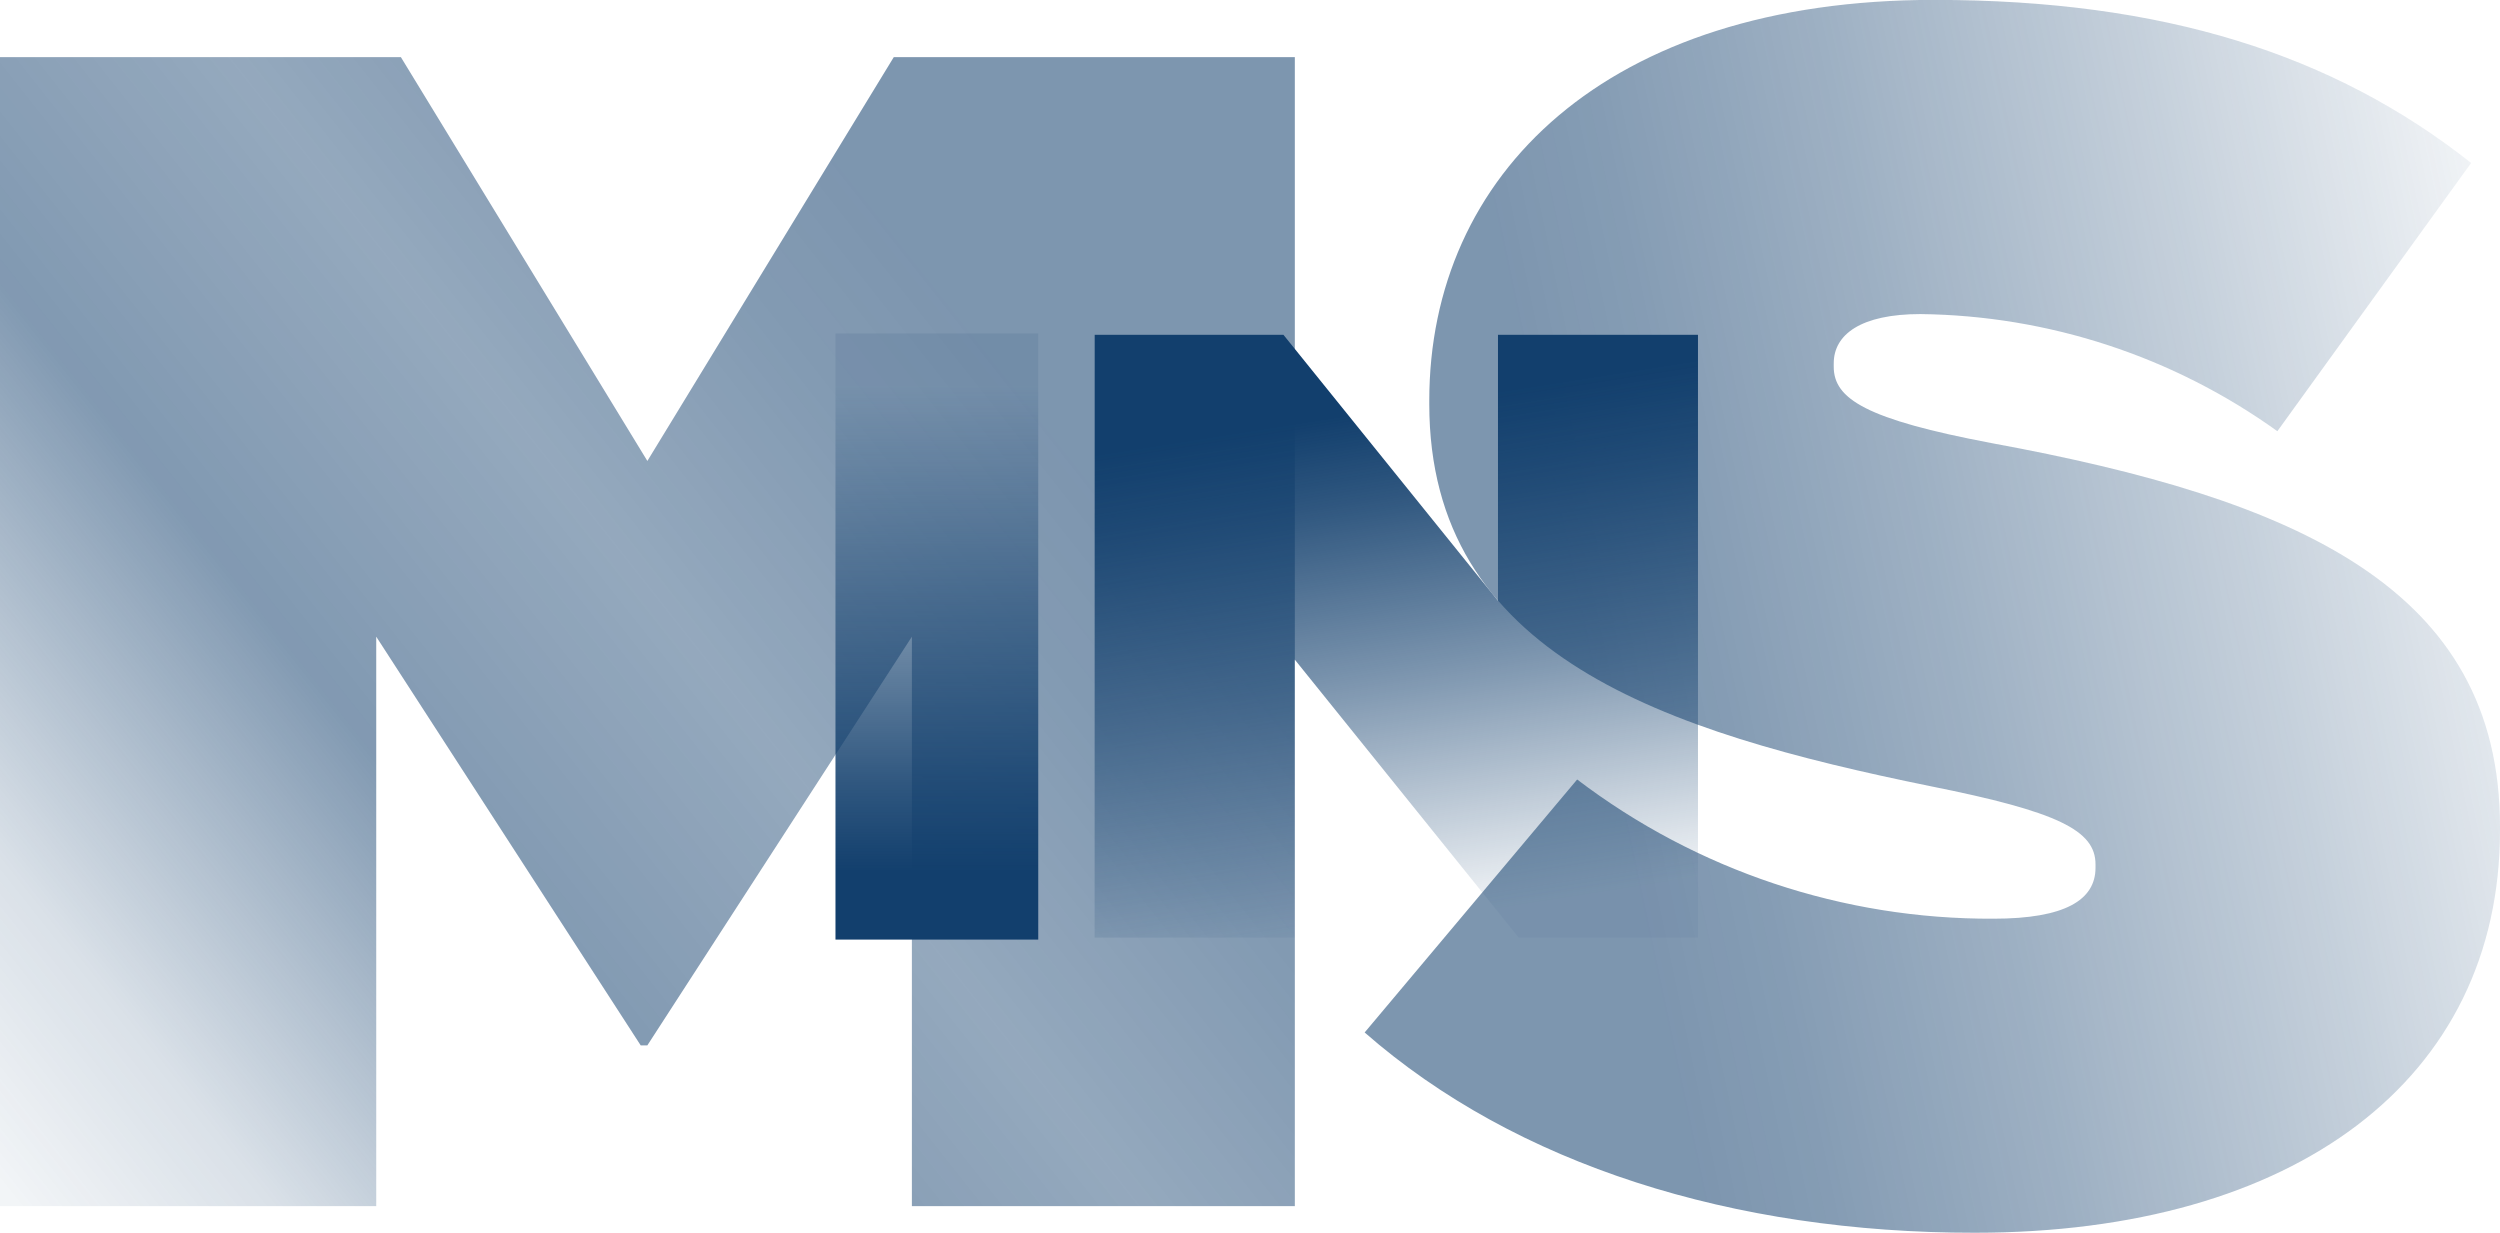
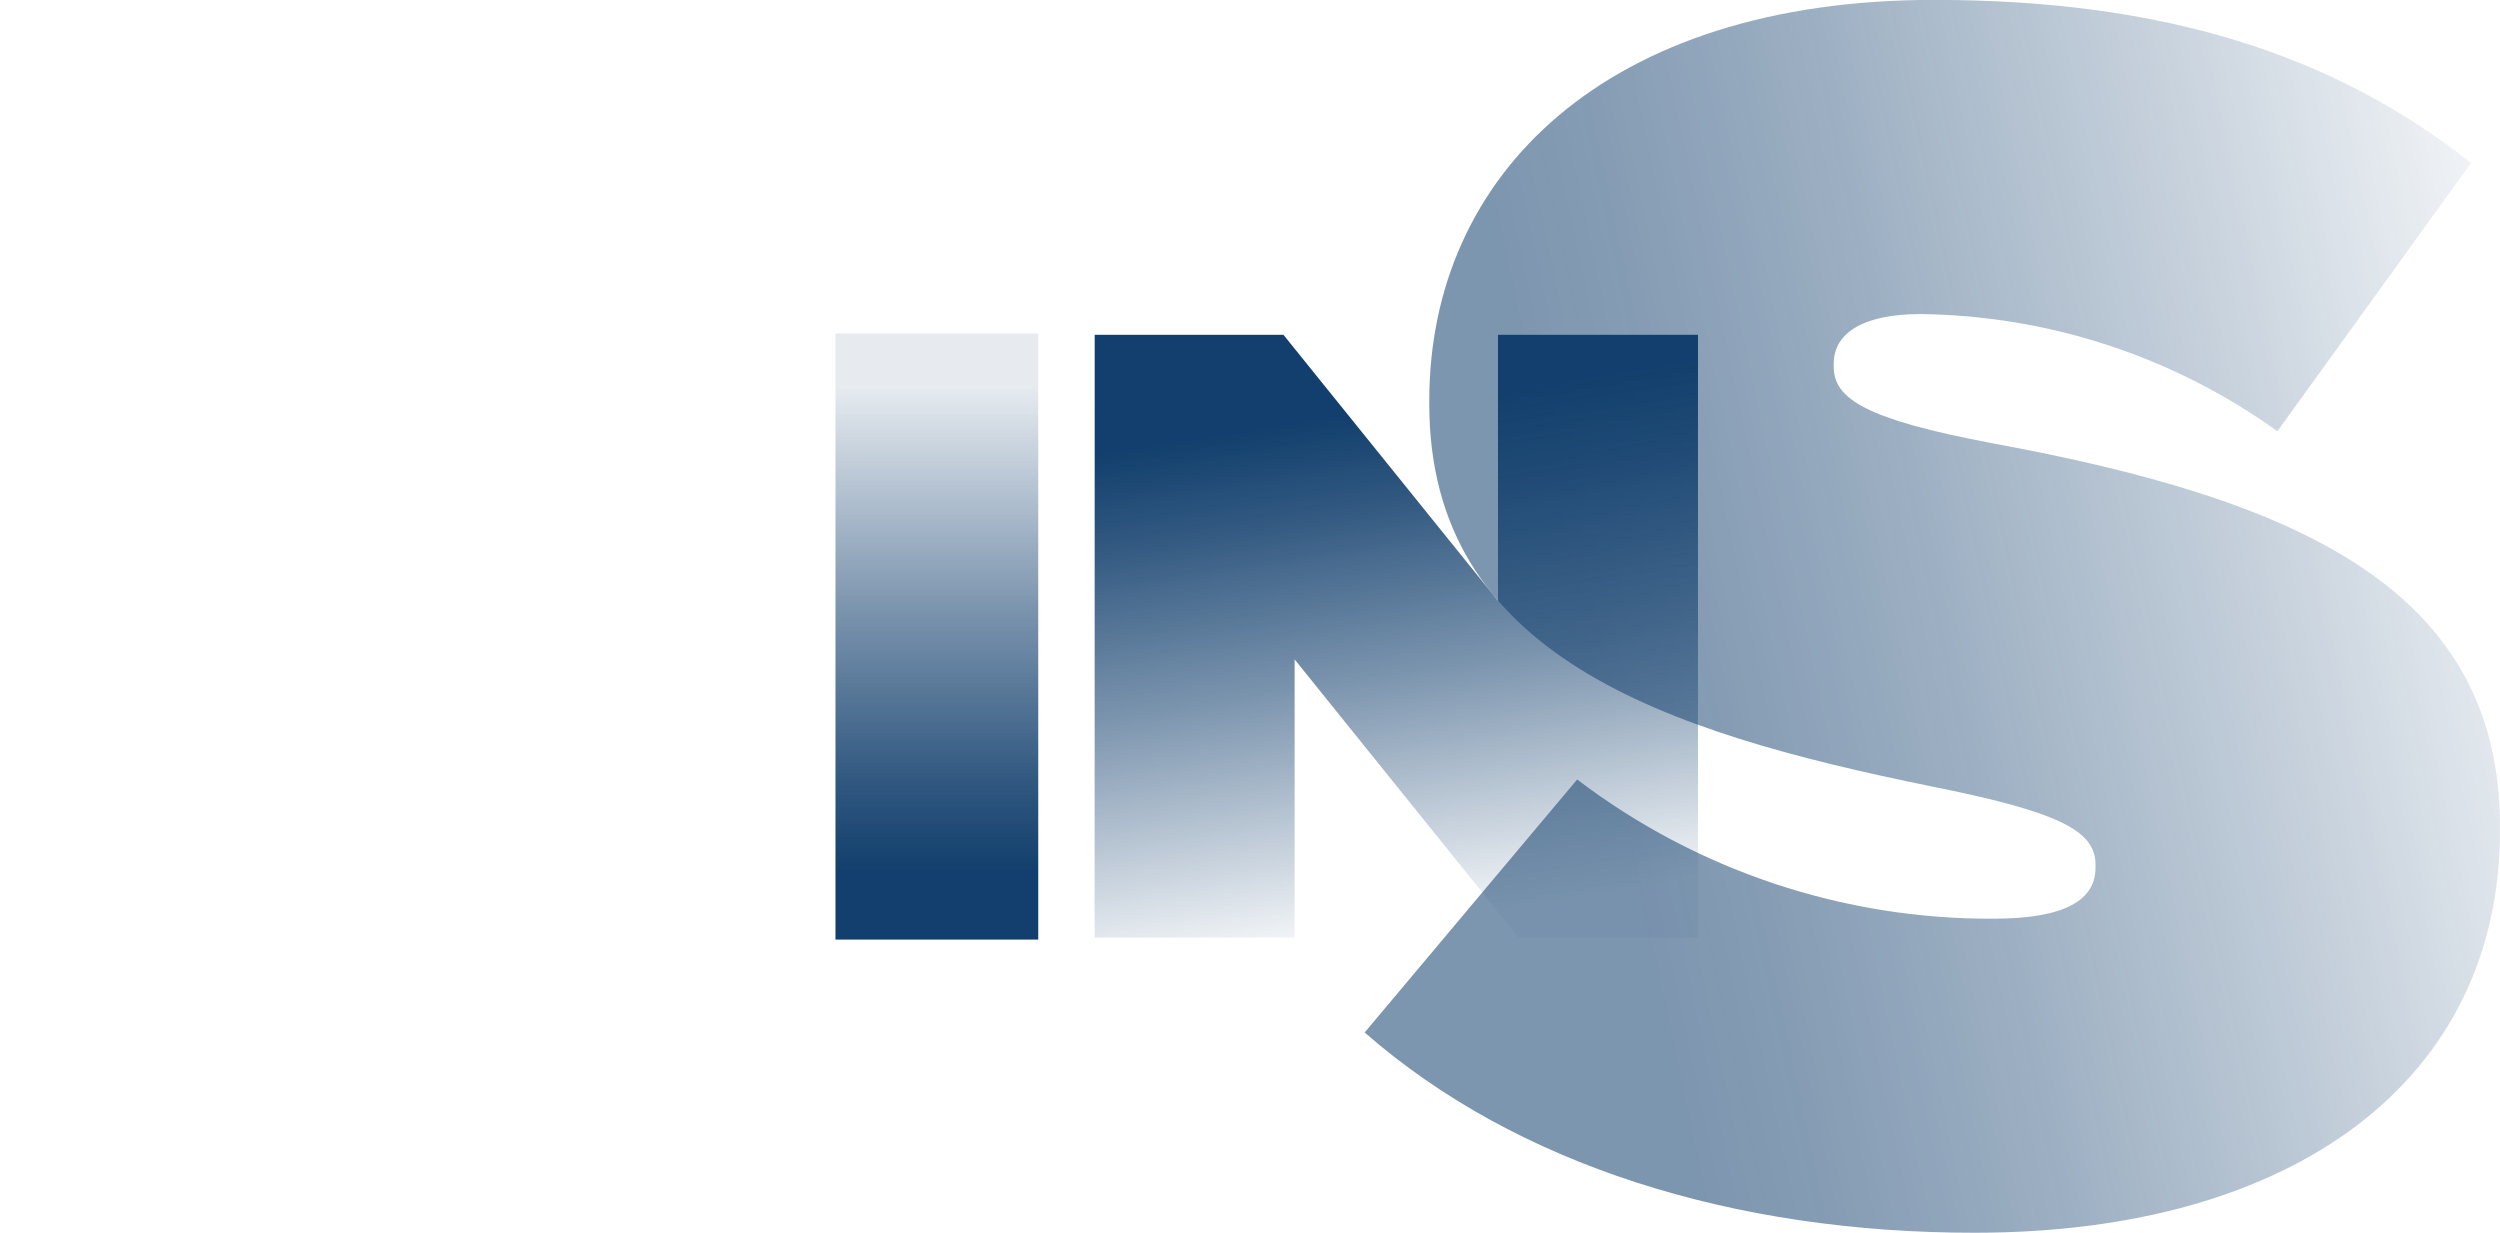
<svg xmlns="http://www.w3.org/2000/svg" width="73" height="36" viewBox="0 0 73 36" fill="none">
  <g clip-path="url(#clip0_584_7593)">
    <path opacity="0.55" d="M39.848 30.148L46.053 22.761C49.546 25.418 53.821 26.847 58.212 26.826C60.296 26.826 61.189 26.281 61.189 25.338V25.24C61.189 24.246 60.094 23.702 56.375 22.958C48.584 21.37 41.735 19.14 41.735 11.799V11.698C41.735 5.105 46.894 -0.003 56.474 -0.003C63.173 -0.003 68.136 1.584 72.157 4.758L66.499 12.591C63.459 10.408 59.819 9.214 56.076 9.171C54.34 9.171 53.545 9.766 53.545 10.609V10.708C53.545 11.649 54.487 12.245 58.16 12.94C67.043 14.576 73 17.154 73 24.146V24.243C73 31.537 66.995 35.996 57.665 35.996C50.616 36.001 44.265 34.016 39.848 30.148Z" fill="url(#paint0_linear_584_7593)" />
-     <path opacity="0.55" d="M0 1.669H11.706L18.903 13.46L26.098 1.669H37.809V35.22H26.627V18.591L18.902 30.526H18.709L10.986 18.591V35.22H0V1.669Z" fill="url(#paint1_linear_584_7593)" />
    <path d="M30.317 9.737H24.396V27.436H30.317V9.737Z" fill="url(#paint2_linear_584_7593)" />
    <path d="M31.965 9.776H37.476L43.741 17.543V9.776H49.581V27.378H44.346L37.803 19.255V27.378H31.963L31.965 9.776Z" fill="url(#paint3_linear_584_7593)" />
  </g>
  <defs>
    <linearGradient id="paint0_linear_584_7593" x1="38.024" y1="22.785" x2="74.671" y2="15.032" gradientUnits="userSpaceOnUse">
      <stop offset="0.233" stop-color="#123F6D" />
      <stop offset="0.336" stop-color="#123F6D" stop-opacity="0.933" />
      <stop offset="0.516" stop-color="#123F6D" stop-opacity="0.749" />
      <stop offset="0.752" stop-color="#123F6D" stop-opacity="0.455" />
      <stop offset="1" stop-color="#123F6D" stop-opacity="0.102" />
    </linearGradient>
    <linearGradient id="paint1_linear_584_7593" x1="-2.231" y1="31.63" x2="36.575" y2="0.886" gradientUnits="userSpaceOnUse">
      <stop stop-color="#123F6D" stop-opacity="0.102" />
      <stop offset="0.119" stop-color="#123F6D" stop-opacity="0.29" />
      <stop offset="0.33" stop-color="#123F6D" stop-opacity="0.965" />
      <stop offset="0.517" stop-color="#123F6D" stop-opacity="0.816" />
      <stop offset="0.668" stop-color="#123F6D" stop-opacity="0.949" />
      <stop offset="0.767" stop-color="#123F6D" />
    </linearGradient>
    <linearGradient id="paint2_linear_584_7593" x1="27.357" y1="27.436" x2="27.357" y2="9.737" gradientUnits="userSpaceOnUse">
      <stop offset="0.112" stop-color="#123F6D" />
      <stop offset="0.257" stop-color="#123F6D" stop-opacity="0.875" />
      <stop offset="0.555" stop-color="#123F6D" stop-opacity="0.545" />
      <stop offset="0.914" stop-color="#123F6D" stop-opacity="0.102" />
    </linearGradient>
    <linearGradient id="paint3_linear_584_7593" x1="42.34" y1="28.522" x2="39.21" y2="8.631" gradientUnits="userSpaceOnUse">
      <stop offset="0.086" stop-color="#123F6D" stop-opacity="0.051" />
      <stop offset="0.437" stop-color="#123F6D" stop-opacity="0.545" />
      <stop offset="0.7" stop-color="#123F6D" stop-opacity="0.875" />
      <stop offset="0.828" stop-color="#123F6D" />
    </linearGradient>
    <clipPath id="clip0_584_7593">
      <rect width="73" height="36" fill="white" />
    </clipPath>
  </defs>
</svg>